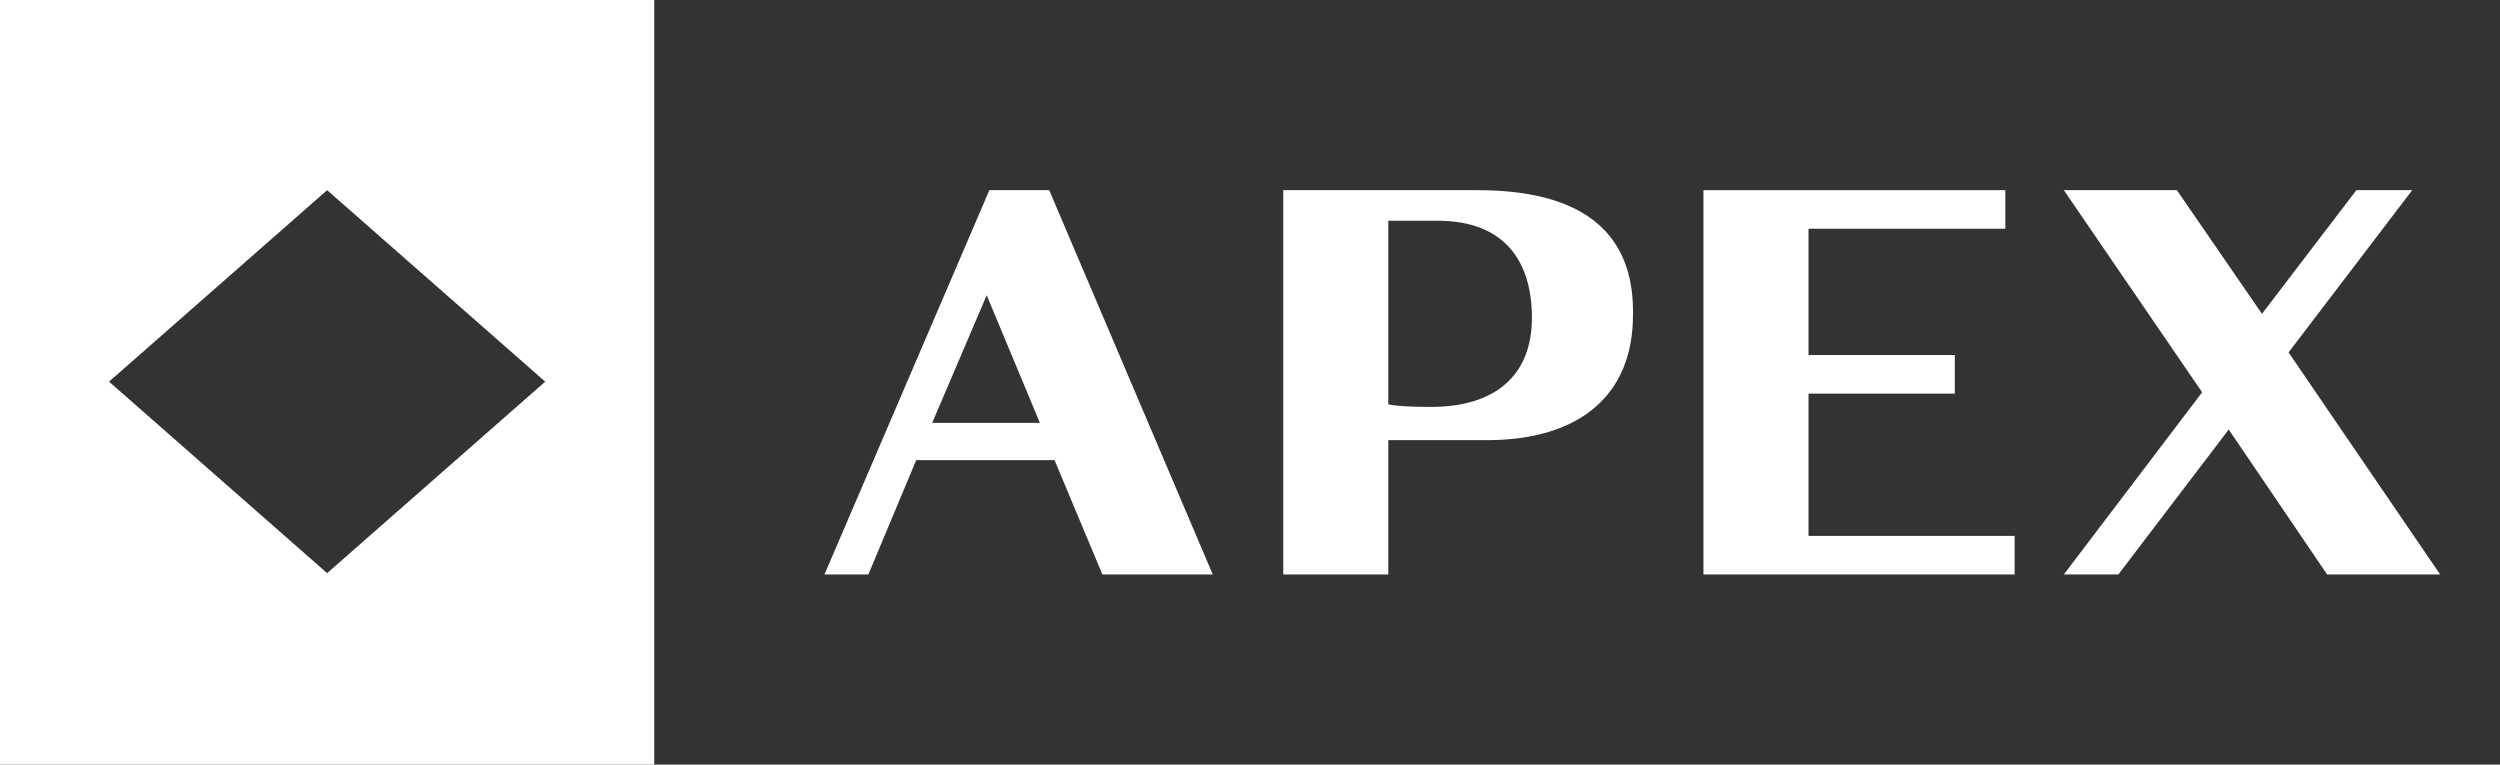
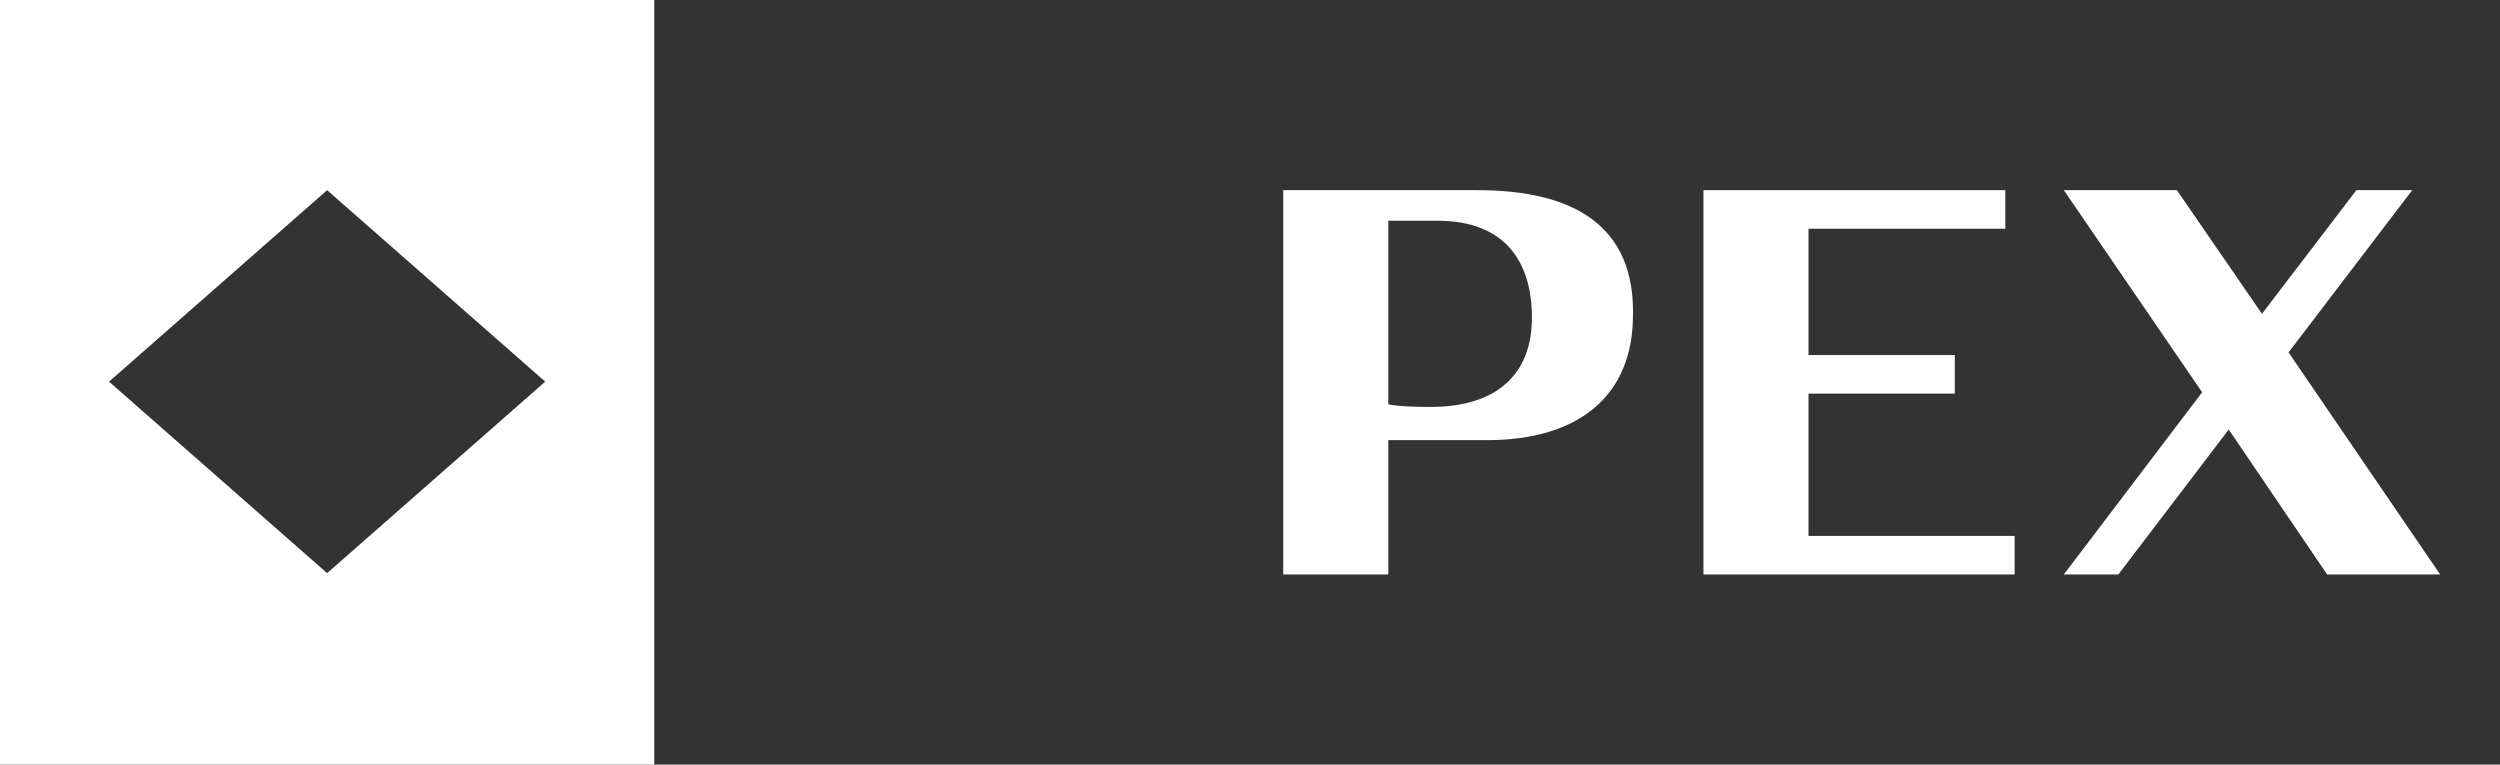
<svg xmlns="http://www.w3.org/2000/svg" version="1.1" id="Camada_1" x="0px" y="0px" viewBox="0 0 188 57.5" style="enable-background:new 0 0 188 57.5;" xml:space="preserve">
  <rect x="0" y="0" width="188" height="57.5" fill="#333333" stroke="none" />
  <style type="text/css"> .st0{fill:#FFFFFF;} </style>
  <polygon class="st0" points="136,29.6 147,29.6 147,26.7 136,26.7 136,17.2 150.8,17.2 150.8,14.3 128.1,14.3 128.1,43.2 151.5,43.2 151.5,40.3 136,40.3 " />
  <path class="st0" d="M111.1,14.3H96.5v28.9h7.9V33.1h7.4c7,0,11-3.4,11-9.4C122.9,18.6,120.3,14.3,111.1,14.3 M107.6,30.6 c-2.6,0-3.2-0.2-3.2-0.2V16.6h3.7c5.1,0,7.1,3.1,7.1,7.3S112.6,30.6,107.6,30.6" />
  <polygon class="st0" points="183.5,43.2 172.1,26.5 181.4,14.3 177.2,14.3 170.1,23.6 163.7,14.3 155.2,14.3 165.6,29.5 155.2,43.2 159.3,43.2 167.6,32.3 175,43.2 " />
-   <path class="st0" d="M78.9,14.3h-4.5L62,43.2h3.3l3.6-8.6h10.4l3.6,8.6h8.3L78.9,14.3z M70.1,31.8l4.1-9.6l4,9.6H70.1z" />
  <path class="st0" d="M24.6,43.1L8.2,28.7l16.4-14.4L41,28.7L24.6,43.1z M0,57.5h49.2V0H0V57.5z" />
</svg>